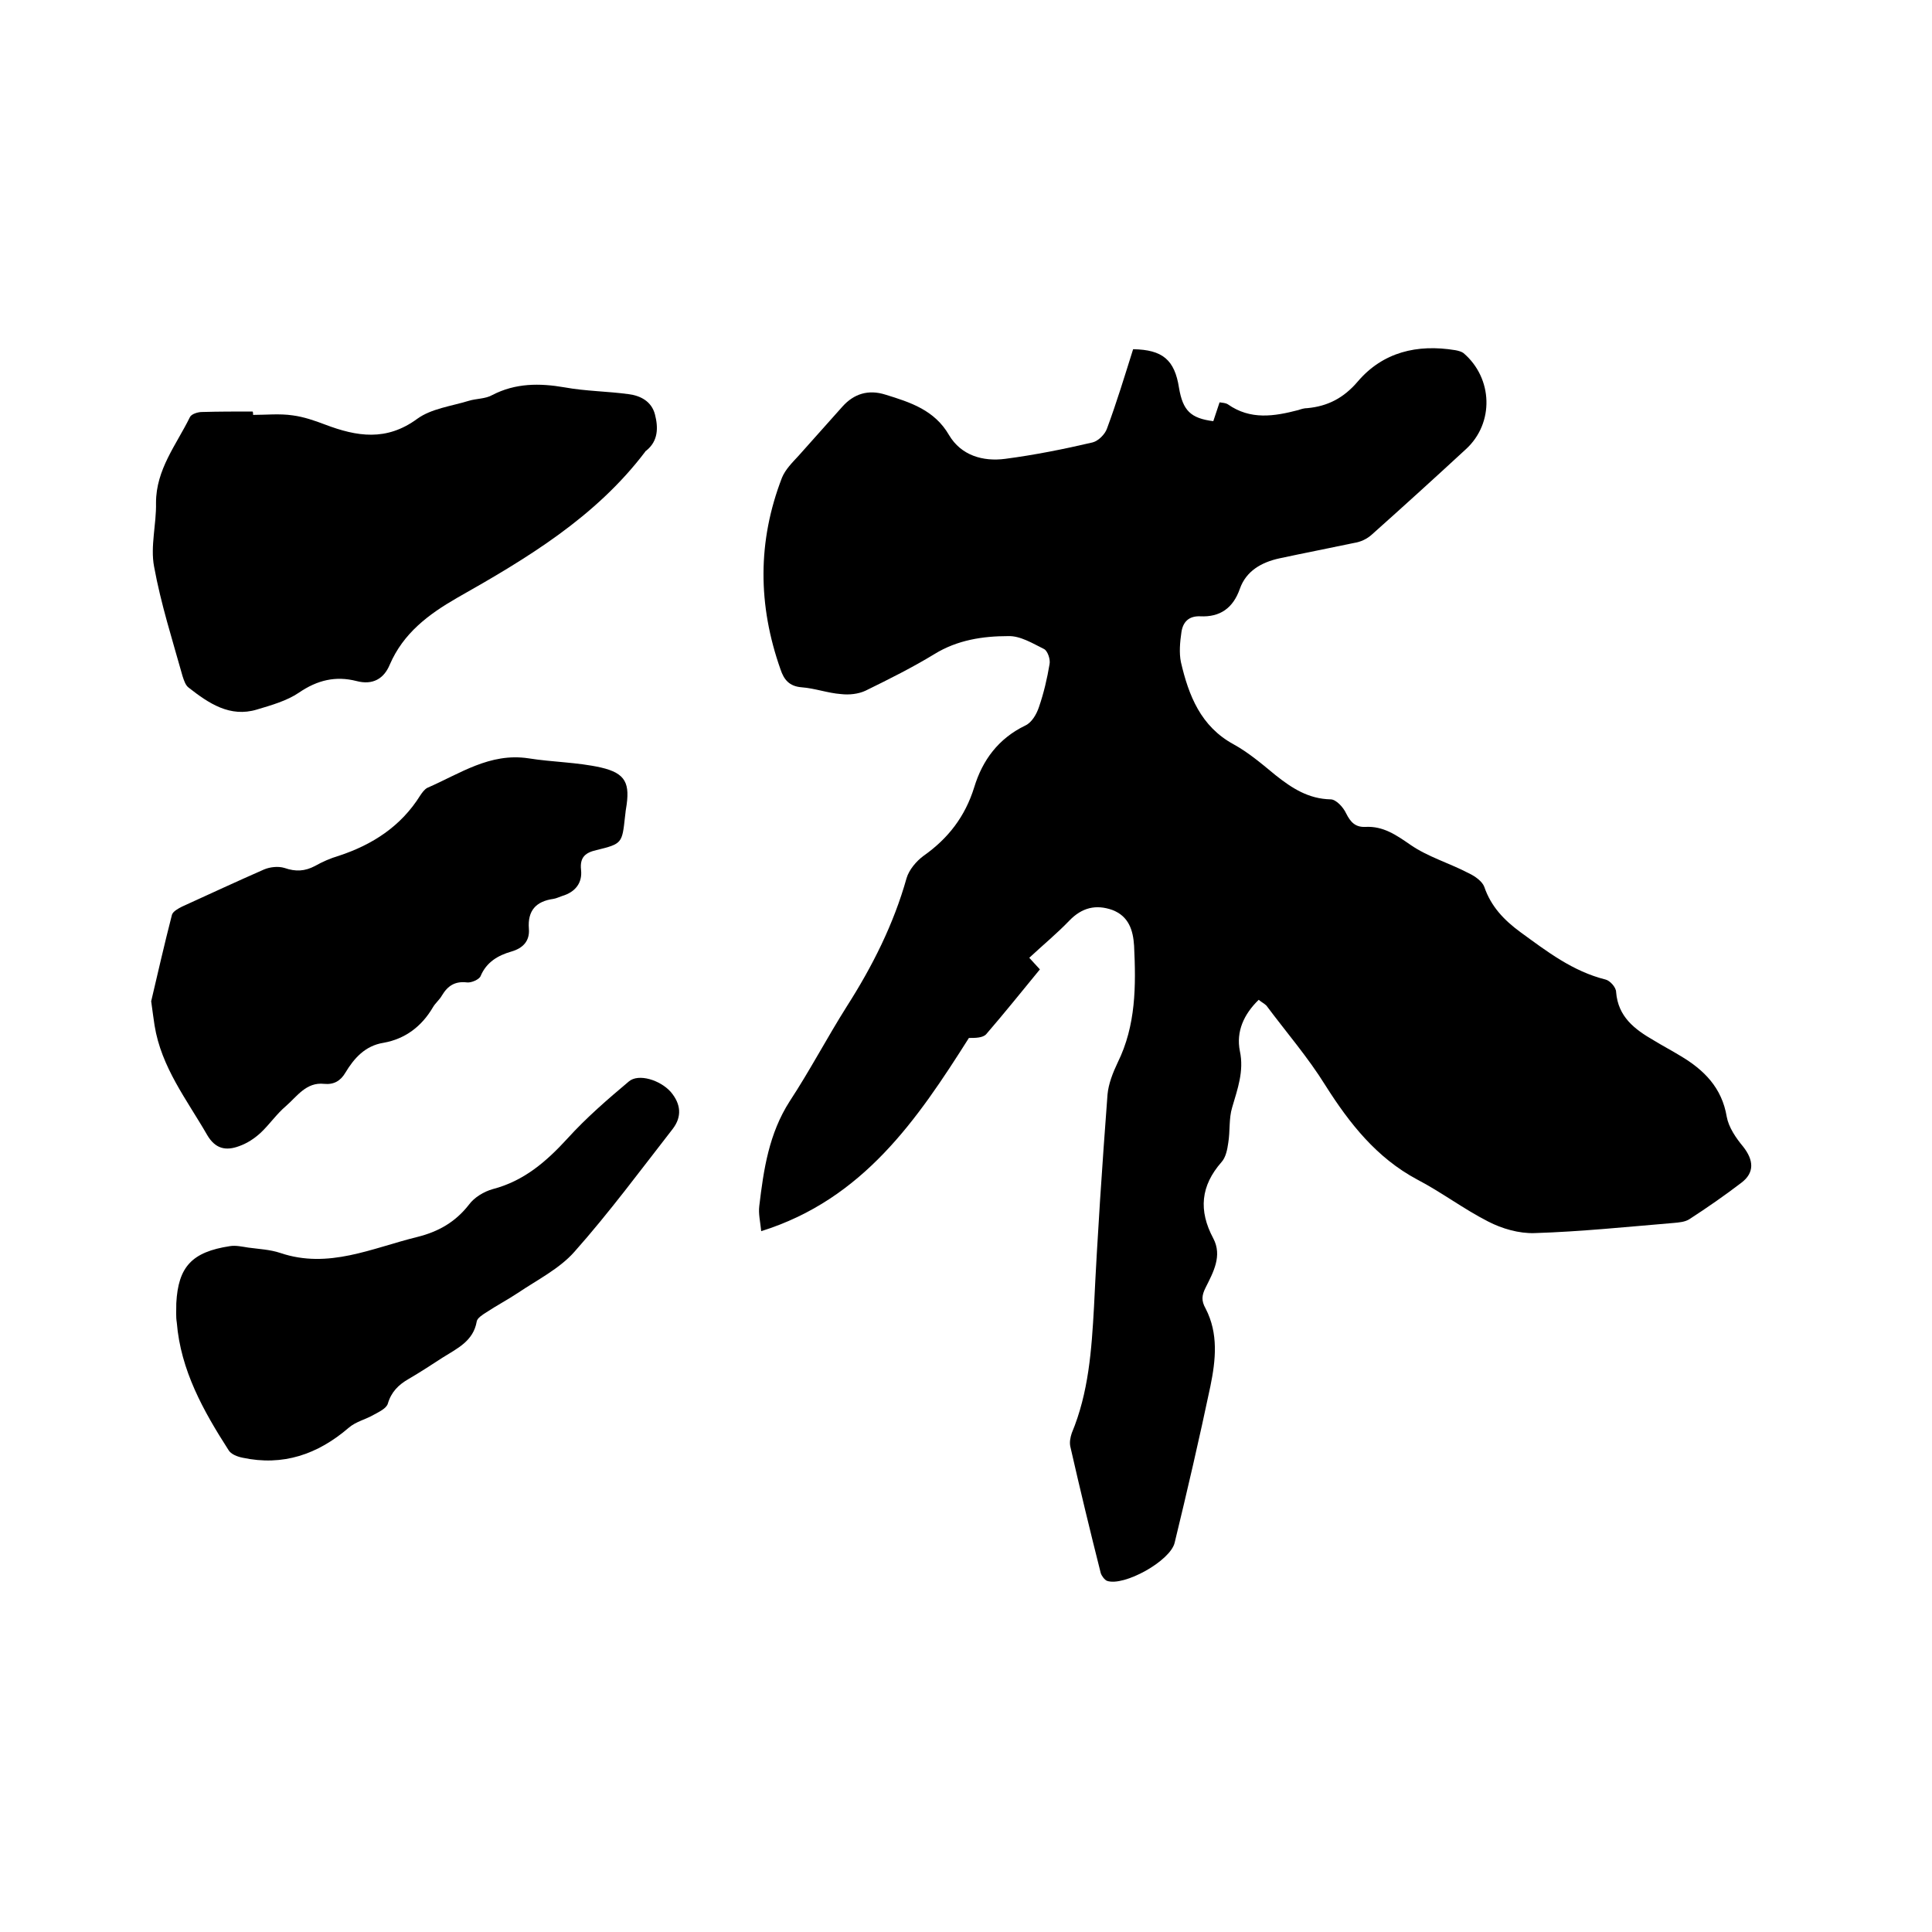
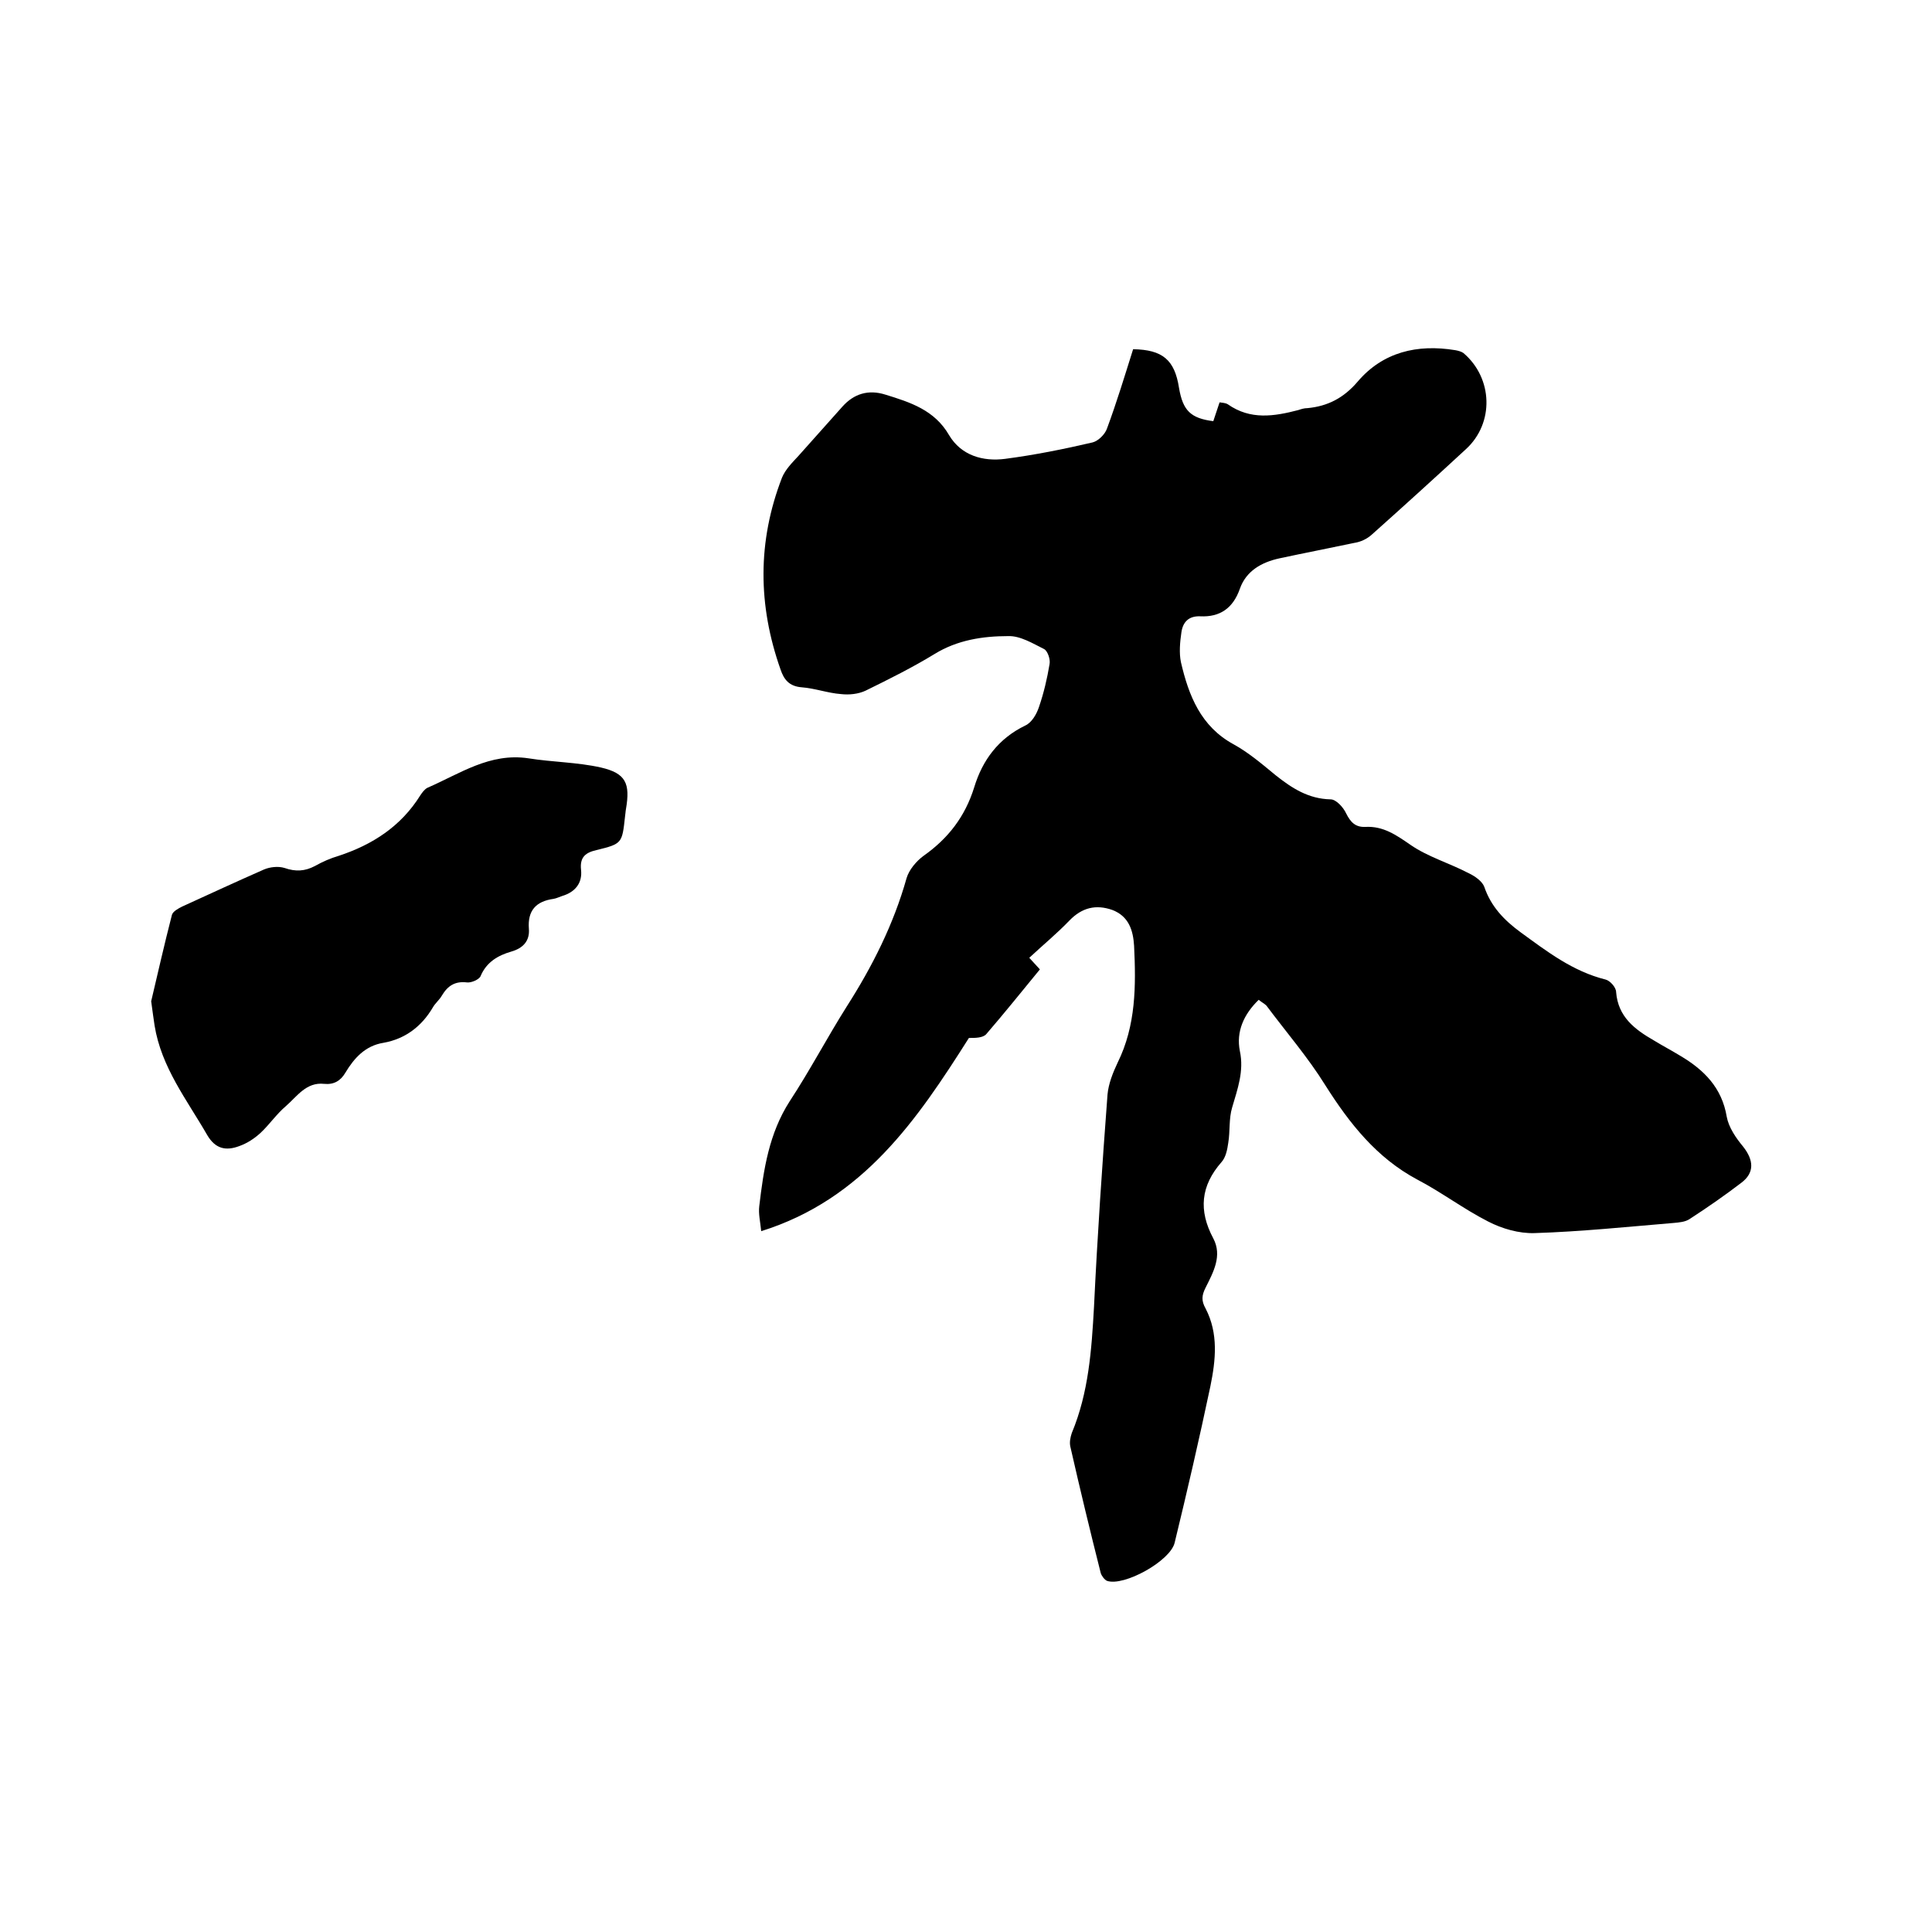
<svg xmlns="http://www.w3.org/2000/svg" enable-background="new 0 0 400 400" viewBox="0 0 400 400">
  <path d="m260.6 207c-3.1 3-4.7 6.6-3.9 10.6.9 4.2-.5 7.9-1.6 11.7-.7 2.3-.4 4.9-.8 7.3-.2 1.4-.5 3-1.4 4-4.3 4.9-4.8 10-1.7 15.8 1.9 3.6 0 7-1.6 10.2-.8 1.6-.9 2.7 0 4.3 2.7 5.2 2.1 10.7 1 16.1-2.3 10.9-4.8 21.7-7.4 32.4-.9 3.8-10.5 9.1-14 7.9-.5-.2-1.1-1-1.3-1.6-2.2-8.7-4.3-17.4-6.3-26.2-.2-.9 0-1.9.3-2.8 3.5-8.4 4.1-17.2 4.6-26.1.7-14.7 1.7-29.4 2.8-44 .2-2.2 1.1-4.5 2.1-6.6 3.8-7.7 3.8-15.9 3.4-24.2-.2-3.2-1.1-6.1-4.5-7.4-3.4-1.2-6.3-.5-8.9 2.2s-5.4 5-8.3 7.7c.7.8 1.4 1.5 2.2 2.4-3.7 4.5-7.3 9-11.1 13.4-.7.8-2.3.8-3.6.8-10.7 16.9-21.9 33.4-43 40-.2-2-.6-3.6-.4-5.2.9-7.6 2-15 6.3-21.7 4.2-6.4 7.7-13.1 11.8-19.6 5.3-8.3 9.7-17 12.4-26.6.5-1.7 2-3.5 3.5-4.6 5.1-3.6 8.6-8.1 10.5-14.2 1.7-5.6 5-10.1 10.6-12.8 1.3-.6 2.3-2.3 2.8-3.8 1-2.9 1.7-5.9 2.2-8.9.2-1-.4-2.7-1.1-3.1-2.4-1.2-5-2.8-7.5-2.7-5.2 0-10.5.8-15.2 3.7-4.6 2.8-9.4 5.2-14.3 7.6-1.5.7-3.4.9-5.1.7-2.7-.2-5.4-1.2-8.1-1.4-2.6-.2-3.7-1.6-4.4-3.7-4.7-13.3-4.8-26.5.3-39.7.7-1.7 2.1-3.1 3.4-4.5 3-3.4 6.1-6.8 9.1-10.2 2.4-2.7 5.4-3.6 8.9-2.5 5.2 1.6 10.2 3.2 13.2 8.4 2.5 4.2 7 5.5 11.6 4.9 6.1-.8 12.1-2 18.1-3.4 1.2-.3 2.6-1.7 3-2.9 2-5.4 3.7-11 5.4-16.4 6.1.1 8.6 2.2 9.5 8 .8 4.7 2.4 6.3 7.1 6.9.4-1.2.8-2.4 1.3-3.9.6.1 1.2.1 1.7.4 4.7 3.3 9.6 2.5 14.6 1.2.6-.2 1.2-.4 1.9-.4 4.2-.4 7.5-2.1 10.4-5.5 5.2-6.1 12.3-7.8 20.2-6.5.6.1 1.3.3 1.7.6 6.1 5.2 6.4 14.5.5 19.9-6.5 6-13 11.9-19.5 17.7-1 .9-2.3 1.5-3.6 1.7-5.2 1.1-10.4 2.1-15.5 3.2-3.7.8-6.9 2.6-8.2 6.3-1.4 4-4.1 5.9-8.2 5.7-2.4-.1-3.6 1.2-3.9 3.3-.3 2-.5 4.3-.1 6.2 1.6 6.9 4.1 13.3 10.9 17 3.1 1.7 5.9 4.1 8.7 6.4 3.4 2.7 6.8 4.9 11.4 5 1.1 0 2.6 1.6 3.2 2.9.9 1.8 1.9 2.9 4 2.8 3.7-.2 6.4 1.7 9.3 3.7 3.6 2.5 8.1 3.8 12.1 5.9 1.3.6 2.8 1.7 3.2 2.8 1.4 4.1 4.1 6.9 7.5 9.4 5.5 4 10.8 8.1 17.6 9.8.9.2 2.2 1.6 2.2 2.6.4 5.1 3.8 7.7 7.8 10 1.8 1.1 3.7 2.1 5.5 3.2 4.9 2.9 8.6 6.6 9.6 12.6.4 2.2 1.9 4.4 3.4 6.2 2.2 2.8 2.4 5.4-.4 7.5-3.4 2.6-7 5.1-10.7 7.5-.9.6-2.2.7-3.3.8-9.6.8-19.2 1.8-28.8 2.1-3.2.1-6.7-.9-9.6-2.4-5.1-2.6-9.7-6.1-14.7-8.7-8.4-4.5-14-11.6-19-19.5-3.6-5.8-8.1-11-12.2-16.5-.4-.4-1-.7-1.6-1.2z" />
-   <path d="m52.4 85.9c2.7 0 5.5-.3 8.2.1 2.3.3 4.6 1.1 6.7 1.9 6.6 2.5 12.7 3.5 19.1-1.2 2.9-2.1 7-2.6 10.6-3.7 1.6-.5 3.5-.4 4.9-1.2 4.8-2.5 9.8-2.5 15-1.6 4.4.8 8.8.8 13.2 1.4 2.5.3 4.8 1.5 5.5 4.2s.7 5.5-1.8 7.5c-.1.1-.2.1-.2.2-10.3 13.6-24.5 22.1-39 30.3-5.9 3.4-11.1 7.3-13.9 13.8-1.2 2.9-3.5 4.3-6.9 3.4-4.3-1.1-8.1-.2-11.9 2.4-2.5 1.7-5.7 2.6-8.7 3.5-5.6 1.7-10-1.3-14.1-4.5-.7-.5-1-1.5-1.3-2.4-2.1-7.5-4.5-15-5.9-22.7-.8-4.2.5-8.8.4-13.2 0-6.9 4.2-12 7-17.7.3-.7 1.7-1.1 2.5-1.1 3.5-.1 7-.1 10.5-.1.1.2.1.4.1.7z" />
  <path d="m31.3 207.3c1.3-5.5 2.7-11.7 4.3-17.9.2-.7 1.3-1.3 2.1-1.7 5.7-2.6 11.3-5.2 17-7.7 1.2-.5 2.9-.7 4.2-.3 2.3.8 4.2.7 6.3-.4 1.6-.9 3.2-1.6 4.9-2.1 7-2.3 12.9-6.1 16.9-12.5.4-.6.9-1.3 1.5-1.6 6.7-2.9 12.9-7.3 20.9-6.1 5 .8 10.1.8 15 1.9 5.2 1.2 6.1 3.3 5.2 8.6-.1.5-.1 1-.2 1.6-.6 5.5-.6 5.6-5.9 6.9-2.2.5-3.5 1.4-3.2 4.1s-1.2 4.6-3.9 5.4c-.6.2-1.2.5-1.8.6-3.6.5-5.4 2.4-5.1 6.2.2 2.5-1.2 4-3.6 4.7-2.8.8-5.2 2.2-6.4 5.1-.3.7-1.9 1.4-2.8 1.3-2.5-.3-4 .7-5.2 2.7-.5.9-1.4 1.6-1.9 2.5-2.3 3.9-5.7 6.5-10.2 7.3-3.8.6-6.1 3.2-7.9 6.2-1 1.7-2.4 2.5-4.4 2.3-3.7-.4-5.6 2.6-7.9 4.6-1.9 1.6-3.4 3.8-5.2 5.5-1.3 1.2-2.8 2.2-4.5 2.8-2.7 1-4.9.6-6.6-2.3-4.2-7.3-9.5-14-10.9-22.7-.2-1.4-.4-2.7-.7-5z" />
-   <path d="m36.5 269.8c.4-7.5 3.2-10.6 11.1-11.8 1.2-.2 2.5.1 3.8.3 2.2.3 4.5.4 6.6 1.1 10 3.4 19-1 28.4-3.3 4.4-1.1 7.9-3.1 10.7-6.7 1.1-1.5 3.1-2.7 4.9-3.2 6.5-1.7 11.1-5.7 15.5-10.5 3.9-4.3 8.3-8.1 12.7-11.8 2-1.7 6.5-.3 8.7 2.2 2.1 2.5 2.3 5.1.4 7.6-6.7 8.6-13.2 17.4-20.4 25.5-3.1 3.5-7.7 5.8-11.7 8.5-2.1 1.4-4.4 2.6-6.5 4-.8.5-1.9 1.2-2 1.9-.7 4.1-4.1 5.6-7.1 7.5-2.3 1.5-4.6 3-7 4.4-2.1 1.2-3.6 2.7-4.3 5.1-.3 1-1.8 1.7-2.9 2.3-1.7 1-3.7 1.4-5.2 2.7-6.4 5.5-13.6 8-22 6.2-1-.2-2.4-.7-2.9-1.6-5.2-8.1-9.9-16.5-10.7-26.4-.2-1.2-.1-2.3-.1-4z" />
</svg>